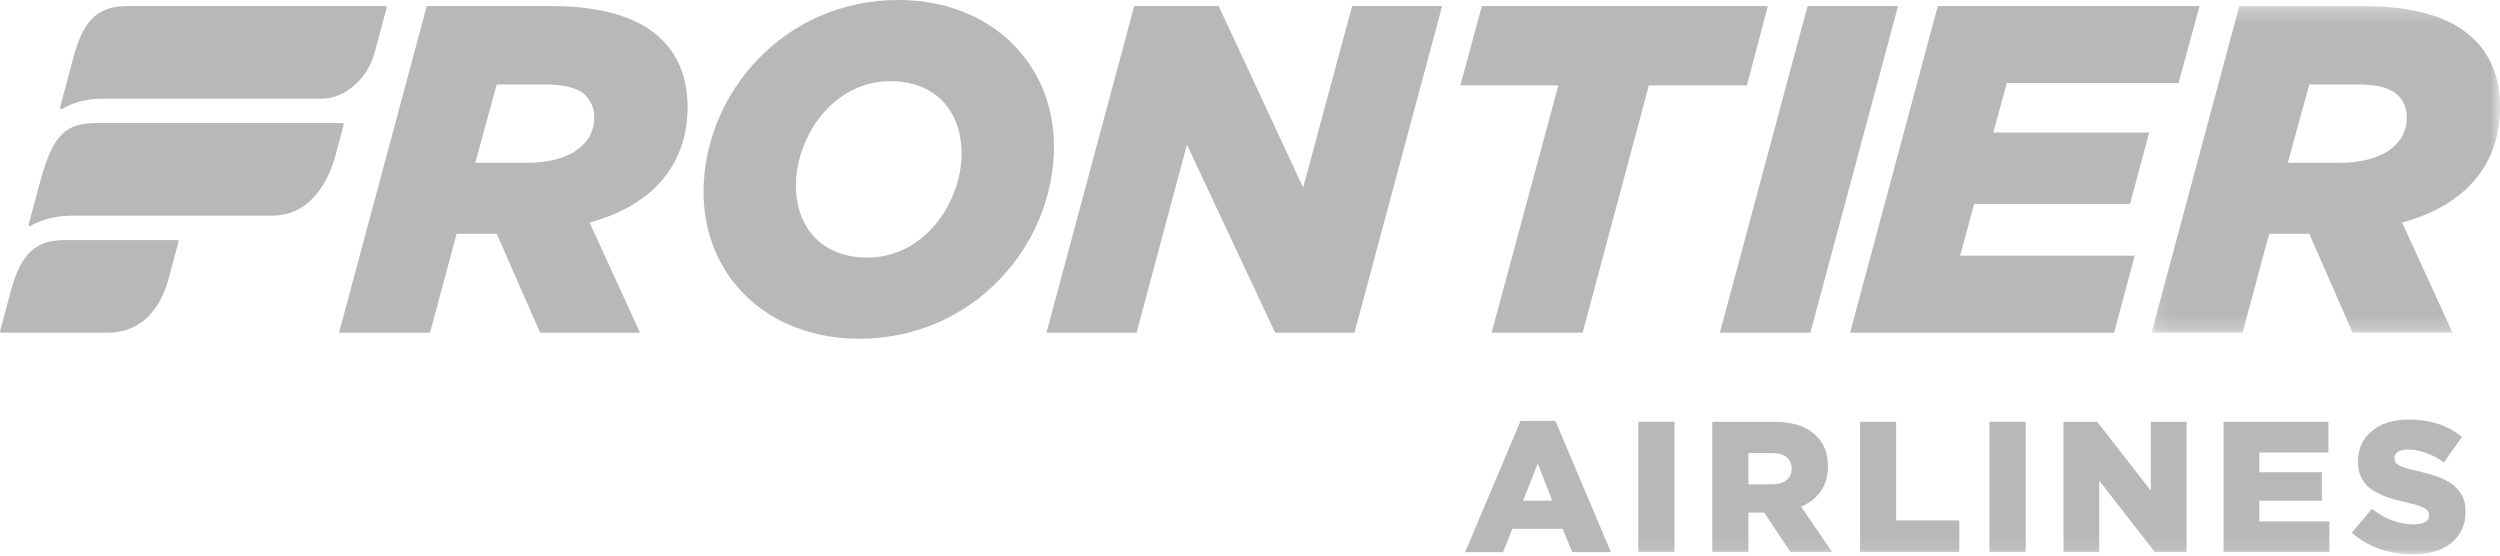
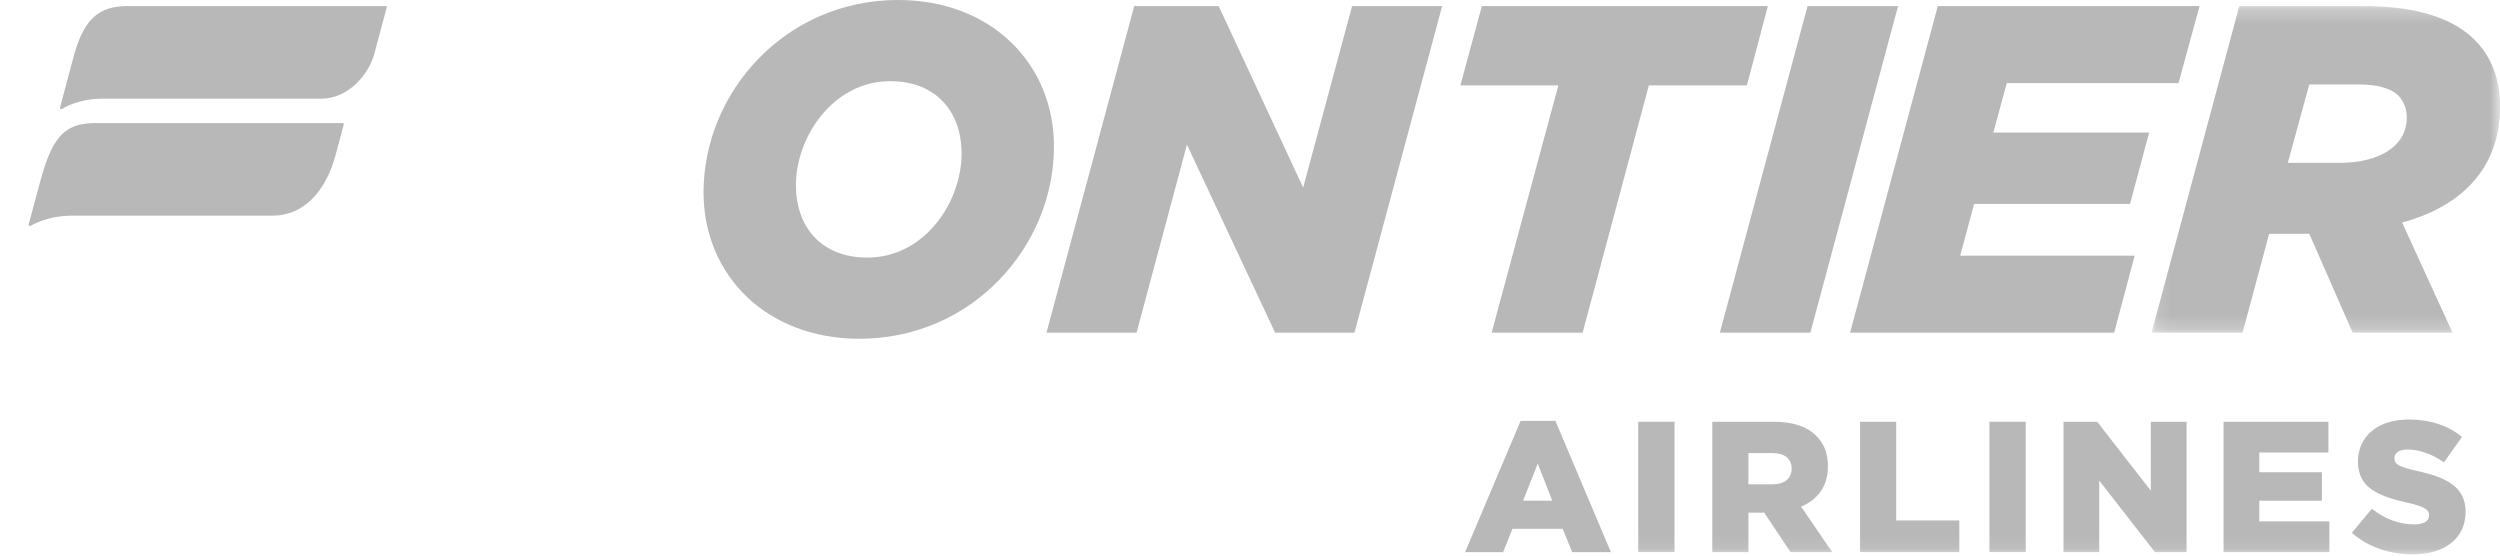
<svg xmlns="http://www.w3.org/2000/svg" xmlns:xlink="http://www.w3.org/1999/xlink" width="180px" height="40px" viewBox="0 0 180 40" version="1.1">
  <title>Page 1</title>
  <desc>Created with Sketch.</desc>
  <defs>
    <polygon id="path-1" points="25.238 23.779 25.238 0.26 0.14 0.26 0.14 23.779 25.238 23.779" />
    <polygon id="path-3" points="0 39.914 180.009 39.914 180.009 0 0 0" />
  </defs>
  <g id="Page-1" stroke="none" stroke-width="1" fill="none" fill-rule="evenodd">
    <g>
-       <path d="M37.949,11.725 C40.871,11.725 42.786,10.482 42.786,8.466 C42.786,7.828 42.585,7.323 42.181,6.888 C41.645,6.35 40.67,6.082 39.294,6.082 L35.764,6.082 L34.219,11.725 L37.949,11.725 Z M30.726,0.436 L39.596,0.436 C43.526,0.436 46.113,1.309 47.691,2.89 C48.934,4.134 49.507,5.811 49.507,7.692 C49.507,11.624 47.254,14.714 42.452,16.025 L46.081,23.954 L38.892,23.954 L35.764,16.833 L32.877,16.833 L30.961,23.954 L24.41,23.954 L30.726,0.436 Z" id="Fill-1" fill="#B8B8B8" />
      <path d="M69.233,11.052 C69.233,8.064 67.42,5.845 64.094,5.845 C59.995,5.845 57.307,9.842 57.307,13.339 C57.307,16.326 59.12,18.545 62.447,18.545 C66.579,18.545 69.233,14.547 69.233,11.052 M50.655,13.842 C50.655,6.686 56.501,2.61437908e-05 64.664,2.61437908e-05 C71.35,2.61437908e-05 75.885,4.57 75.885,10.549 C75.885,17.704 70.04,24.39 61.876,24.39 C55.191,24.39 50.655,19.822 50.655,13.842" id="Fill-3" fill="#B8B8B8" />
      <polygon id="Fill-5" fill="#B8B8B8" points="81.664 0.436 87.744 0.436 93.827 13.506 97.352 0.436 103.835 0.436 97.52 23.954 91.81 23.954 85.46 10.415 81.832 23.954 75.346 23.954" />
      <polygon id="Fill-7" fill="#B8B8B8" points="112.202 6.147 105.148 6.147 106.693 0.437 127.287 0.437 125.776 6.147 118.718 6.147 113.949 23.954 107.396 23.954" />
      <polygon id="Fill-9" fill="#B8B8B8" points="130.144 0.436 136.661 0.436 130.346 23.954 123.83 23.954" />
      <polygon id="Fill-11" fill="#B8B8B8" points="139.521 0.436 158.368 0.436 156.855 5.98 144.492 5.98 143.517 9.54 154.74 9.54 153.363 14.681 142.139 14.681 141.133 18.41 153.696 18.41 152.219 23.954 133.205 23.954" />
      <g id="Group-15" transform="translate(154.771, 0.175)">
        <mask id="mask-2" fill="white">
          <use xlink:href="#path-1" />
        </mask>
        <g id="Clip-14" />
        <path d="M13.68,11.549 C16.604,11.549 18.518,10.306 18.518,8.291 C18.518,7.653 18.318,7.147 17.914,6.712 C17.375,6.175 16.403,5.906 15.023,5.906 L11.497,5.906 L9.951,11.549 L13.68,11.549 Z M6.458,0.26 L15.328,0.26 C19.257,0.26 21.845,1.134 23.423,2.714 C24.667,3.959 25.238,5.636 25.238,7.517 C25.238,11.448 22.988,14.539 18.182,15.849 L21.812,23.779 L14.621,23.779 L11.497,16.658 L8.609,16.658 L6.693,23.779 L0.14,23.779 L6.458,0.26 Z" id="Fill-13" fill="#B8B8B8" mask="url(#mask-2)" />
      </g>
      <path d="M27.758,0.436 L9.188,0.436 C7.039,0.436 5.969,1.43 5.233,4.327 L4.327,7.721 C4.291,7.823 4.406,7.893 4.495,7.83 C4.495,7.83 5.553,7.104 7.401,7.104 L23.127,7.104 C25.081,7.104 26.549,5.369 26.953,3.869 L27.842,0.547 C27.863,0.486 27.826,0.436 27.758,0.436" id="Fill-16" fill="#B8B8B8" />
      <path d="M24.664,8.86 L6.933,8.86 C4.785,8.86 3.852,9.678 2.983,12.752 L2.065,16.141 C2.031,16.242 2.136,16.318 2.223,16.254 C2.223,16.254 3.346,15.528 5.192,15.528 L19.624,15.528 C21.881,15.528 23.463,13.762 24.164,11.16 L24.748,8.973 C24.772,8.909 24.731,8.86 24.664,8.86" id="Fill-18" fill="#B8B8B8" />
-       <path d="M12.771,17.285 L4.672,17.285 C2.581,17.285 1.511,18.228 0.778,20.949 L0.004,23.842 C-0.011,23.9 0.021,23.954 0.089,23.954 L7.825,23.952 C9.778,23.952 11.433,22.708 12.151,20.031 L12.858,17.396 C12.871,17.345 12.84,17.285 12.771,17.285" id="Fill-20" fill="#B8B8B8" />
      <path d="M111.762,36.05 L110.718,33.383 L109.659,36.05 L111.762,36.05 Z M109.483,30.302 L111.989,30.302 L115.984,39.752 L113.197,39.752 L112.513,38.075 L108.894,38.075 L108.223,39.752 L105.489,39.752 L109.483,30.302 Z" id="Fill-22" fill="#B8B8B8" />
      <mask id="mask-4" fill="white">
        <use xlink:href="#path-3" />
      </mask>
      <g id="Clip-25" />
      <polygon id="Fill-24" fill="#B8B8B8" mask="url(#mask-4)" points="117.953 39.751 120.565 39.751 120.565 30.367 117.953 30.367" />
      <path d="M127.6,34.872 C128.487,34.872 128.998,34.442 128.998,33.759 L128.998,33.733 C128.998,32.995 128.459,32.62 127.588,32.62 L125.886,32.62 L125.886,34.872 L127.6,34.872 Z M123.284,30.369 L127.722,30.369 C129.159,30.369 130.148,30.743 130.778,31.386 C131.33,31.923 131.61,32.647 131.61,33.573 L131.61,33.599 C131.61,35.033 130.847,35.985 129.68,36.48 L131.92,39.752 L128.917,39.752 L127.025,36.911 L125.886,36.911 L125.886,39.752 L123.284,39.752 L123.284,30.369 Z" id="Fill-26" fill="#B8B8B8" mask="url(#mask-4)" />
      <polygon id="Fill-27" fill="#B8B8B8" mask="url(#mask-4)" points="133.925 30.369 136.525 30.369 136.525 37.472 141.071 37.472 141.071 39.752 133.925 39.752" />
      <polygon id="Fill-28" fill="#B8B8B8" mask="url(#mask-4)" points="143.238 39.751 145.853 39.751 145.853 30.367 143.238 30.367" />
      <polygon id="Fill-29" fill="#B8B8B8" mask="url(#mask-4)" points="148.572 30.369 150.999 30.369 154.86 35.329 154.86 30.369 157.435 30.369 157.435 39.752 155.155 39.752 151.145 34.603 151.145 39.752 148.572 39.752" />
      <polygon id="Fill-30" fill="#B8B8B8" mask="url(#mask-4)" points="160.096 30.369 167.646 30.369 167.646 32.579 162.669 32.579 162.669 34.001 167.176 34.001 167.176 36.05 162.669 36.05 162.669 37.539 167.713 37.539 167.713 39.752 160.096 39.752" />
      <path d="M169.331,38.358 L170.778,36.63 C171.702,37.367 172.734,37.756 173.821,37.756 C174.518,37.756 174.892,37.513 174.892,37.112 L174.892,37.084 C174.892,36.695 174.586,36.48 173.31,36.187 C171.313,35.731 169.772,35.168 169.772,33.236 L169.772,33.211 C169.772,31.469 171.152,30.206 173.405,30.206 C175,30.206 176.246,30.637 177.266,31.454 L175.966,33.29 C175.107,32.686 174.17,32.366 173.338,32.366 C172.708,32.366 172.399,32.636 172.399,32.968 L172.399,32.995 C172.399,33.425 172.721,33.612 174.021,33.907 C176.179,34.377 177.521,35.074 177.521,36.83 L177.521,36.857 C177.521,38.773 176.007,39.914 173.727,39.914 C172.064,39.914 170.482,39.391 169.331,38.358" id="Fill-31" fill="#B8B8B8" mask="url(#mask-4)" />
    </g>
  </g>
</svg>